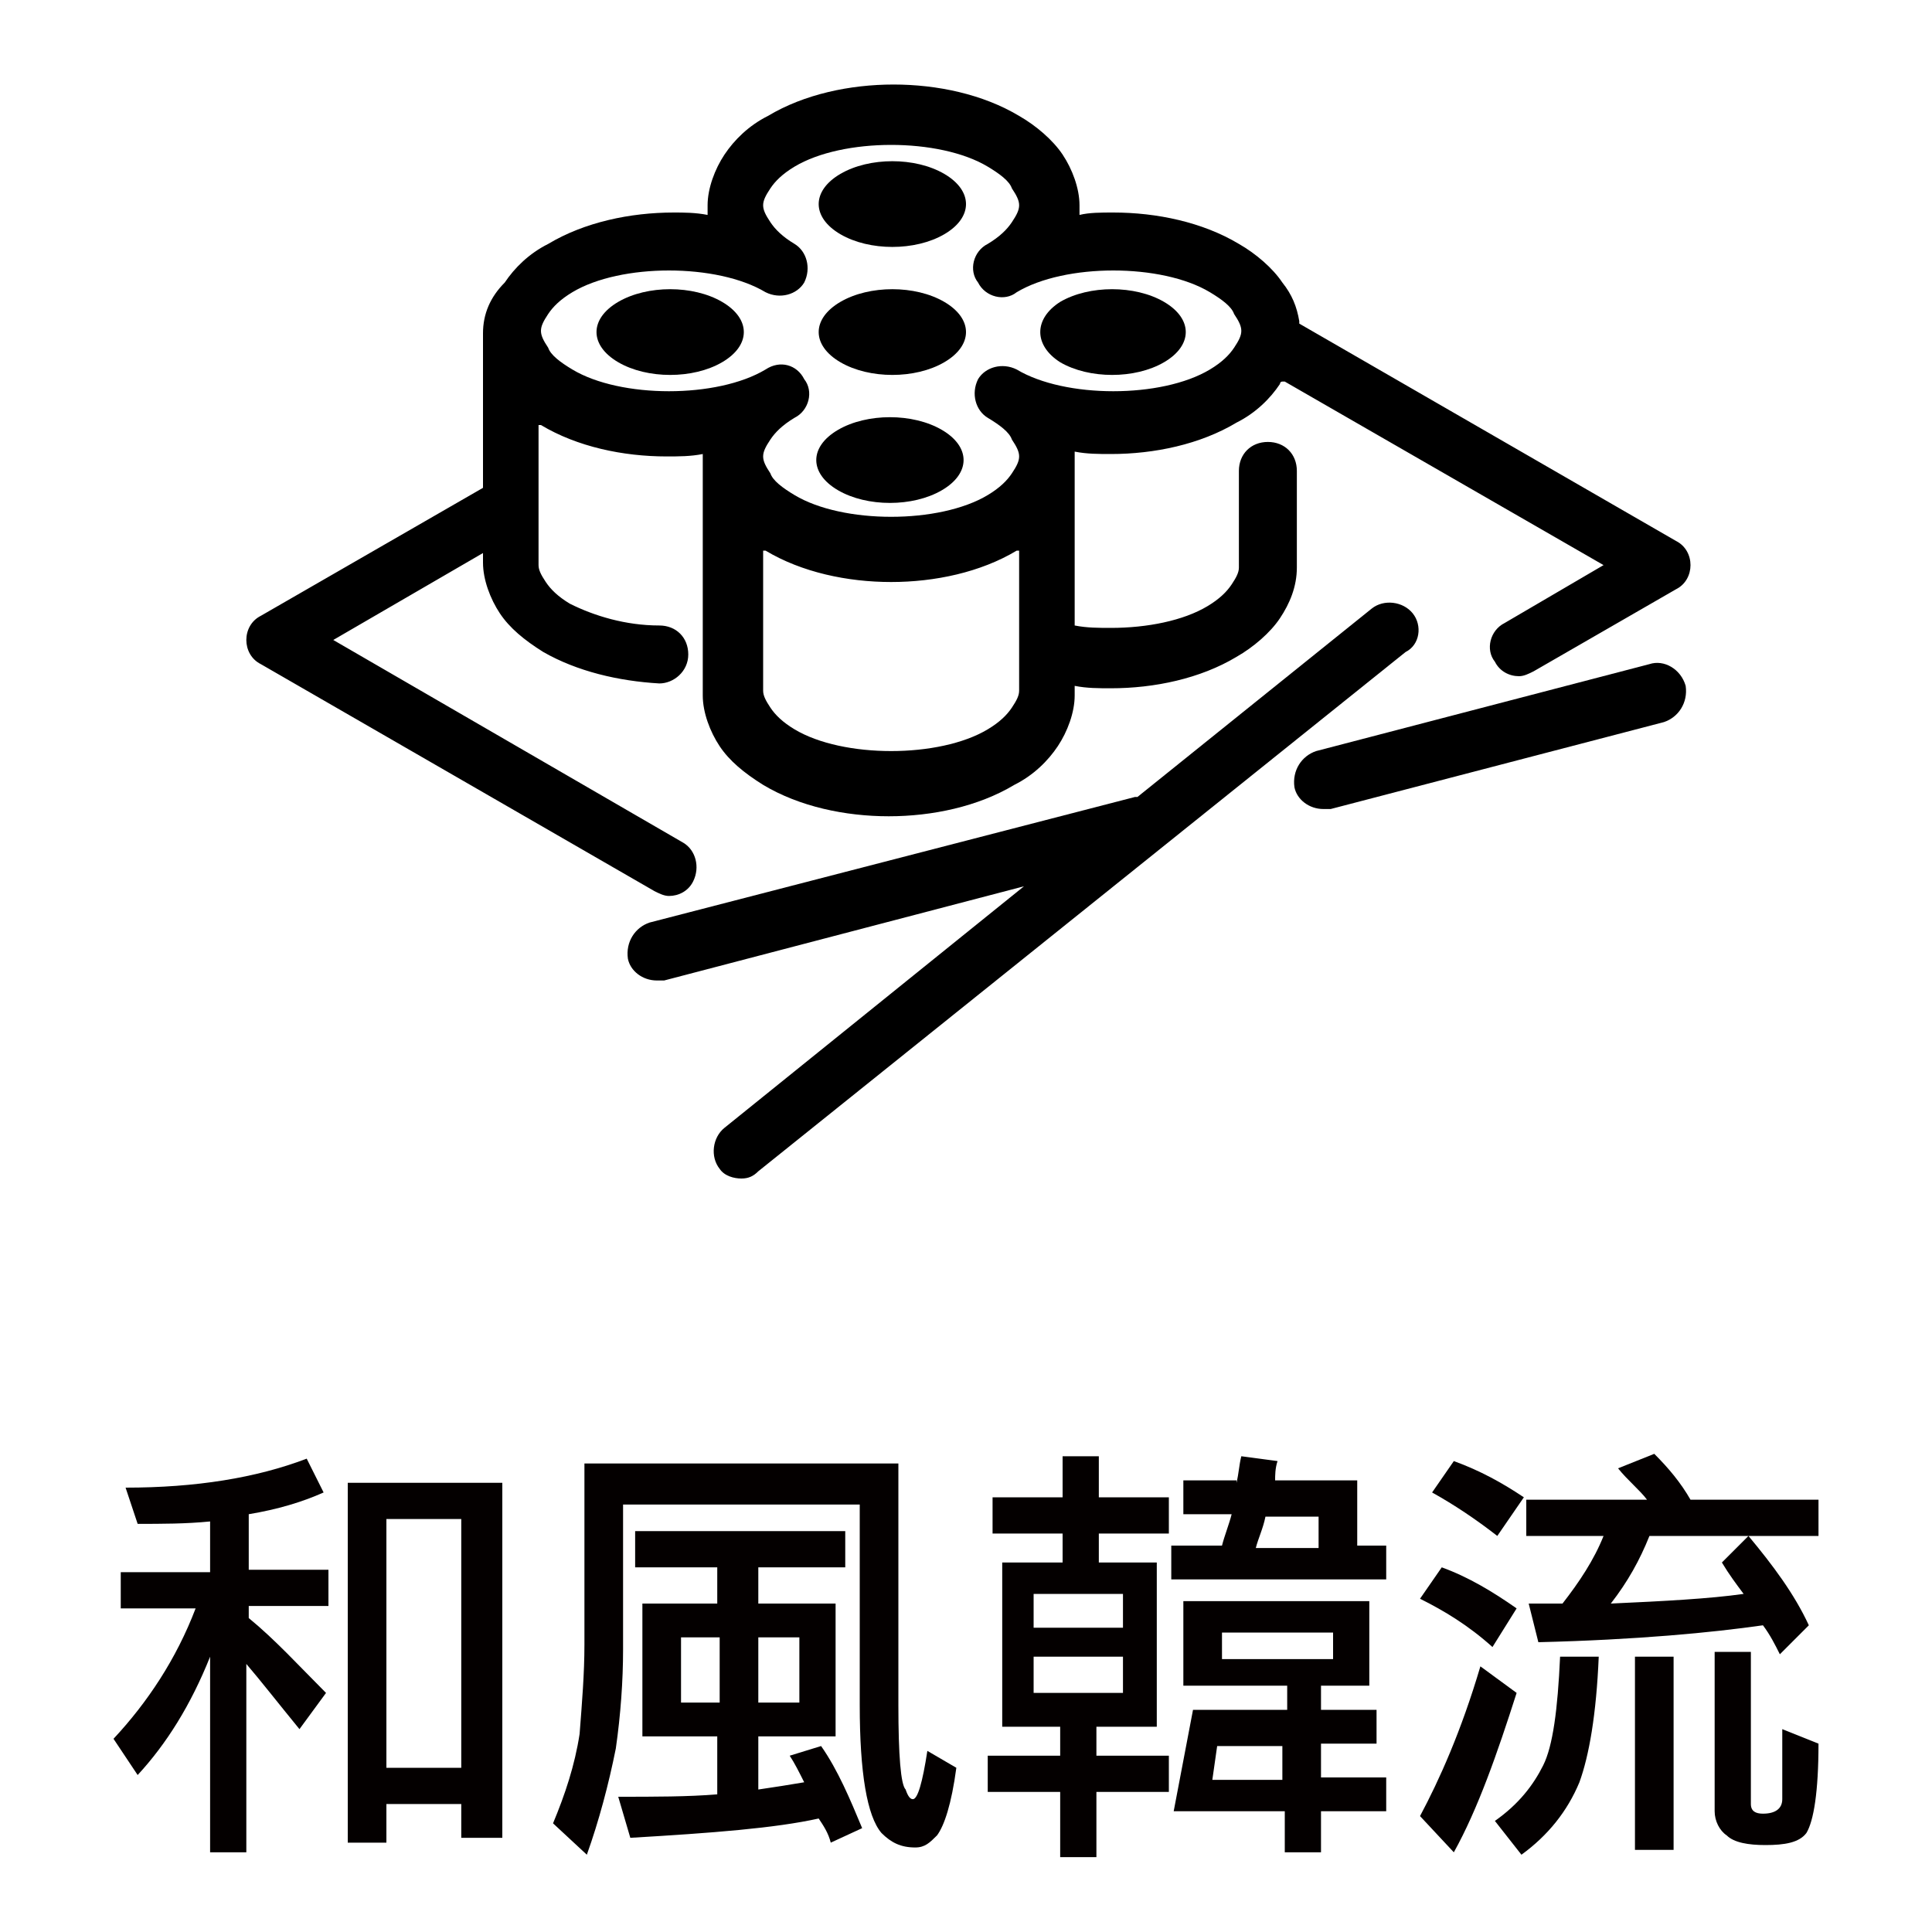
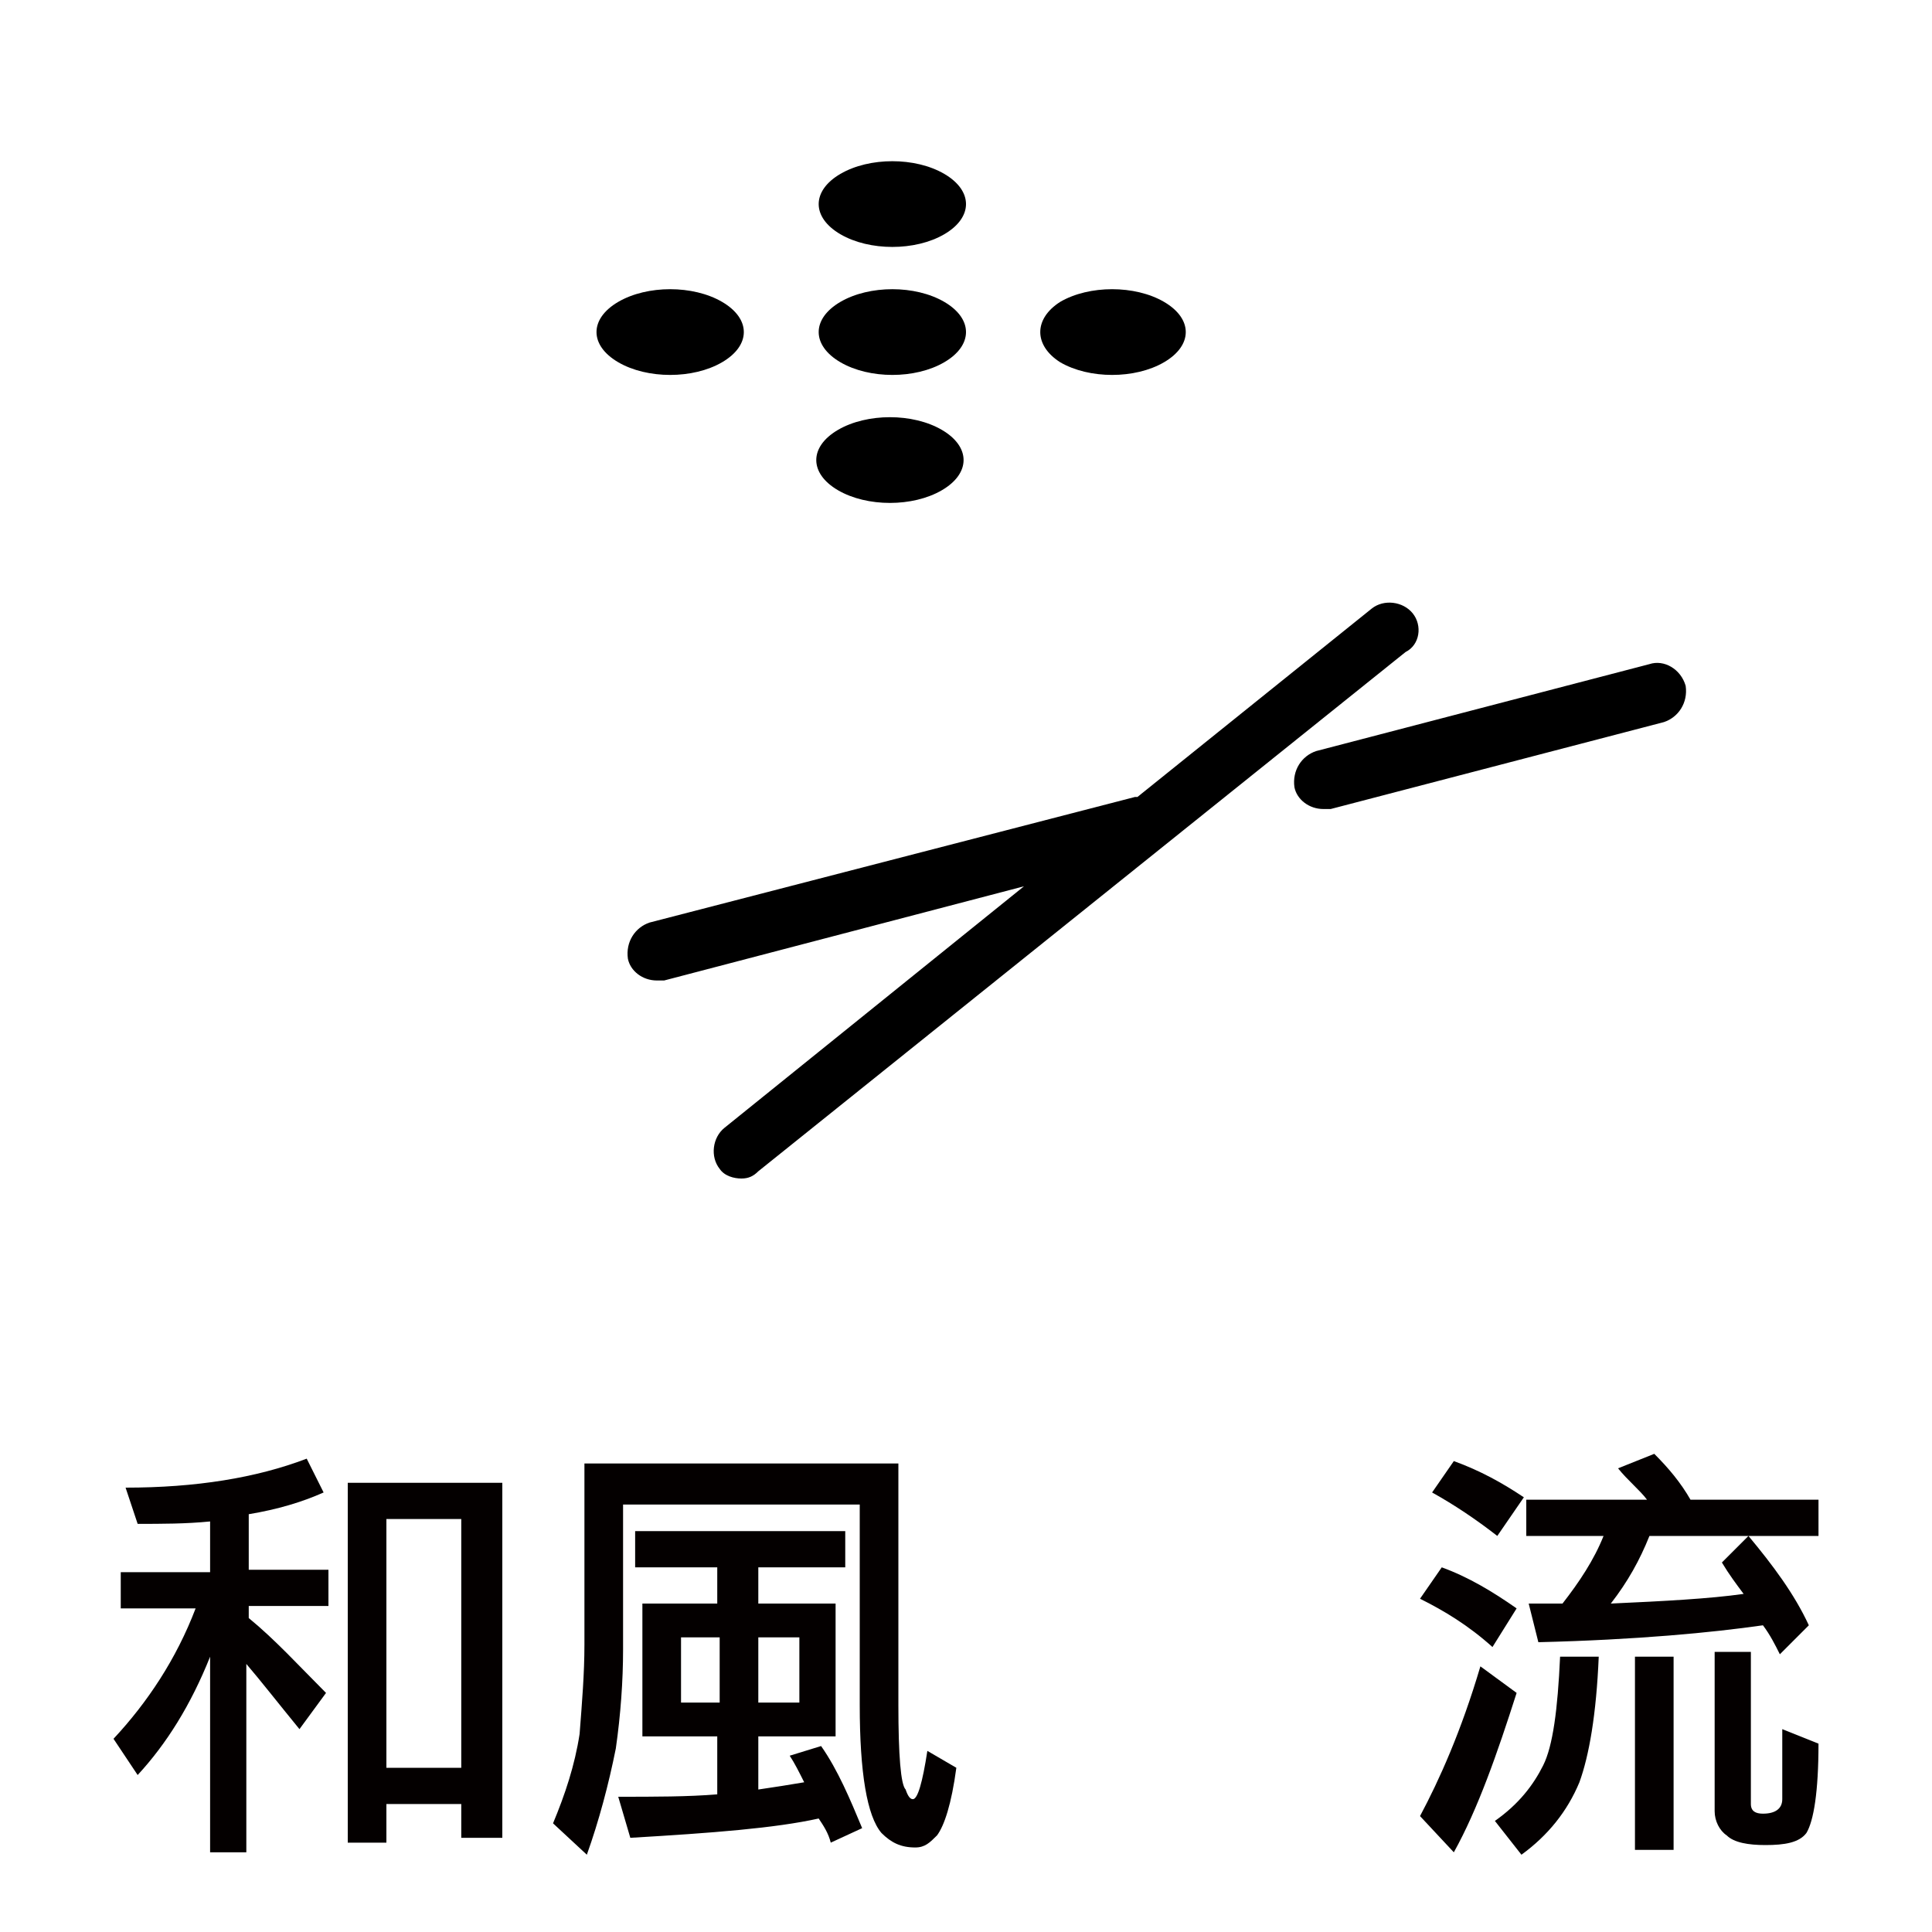
<svg xmlns="http://www.w3.org/2000/svg" version="1.1" id="圖層_1" x="0px" y="0px" viewBox="0 0 80 80" style="enable-background:new 0 0 80 80;" xml:space="preserve">
  <style type="text/css">
	.st0{fill:#040000;}
</style>
  <g>
    <g>
      <path class="st0" d="M13.4,61.8c-0.9,0.4-1.9,0.7-3.1,0.9v2.3h3.3v1.5h-3.3V67c1.1,0.9,2.1,2,3.2,3.1l-1.1,1.5    c-0.9-1.1-1.6-2-2.2-2.7v7.8H8.7v-8.1c-0.8,2-1.8,3.6-3,4.9l-1-1.5c1.4-1.5,2.6-3.3,3.4-5.4H5v-1.5h3.7V63c-1,0.1-2,0.1-3,0.1    l-0.5-1.5c2.9,0,5.4-0.4,7.5-1.2L13.4,61.8z M20.7,76.1h-1.6v-1.4H16v1.6h-1.6V61.4h6.4V76.1z M19.1,73.2V62.9H16v10.3H19.1z" />
      <path class="st0" d="M37.2,60.8v9.8c0,2.1,0.1,3.3,0.3,3.5c0.1,0.3,0.2,0.4,0.3,0.4c0.2,0,0.4-0.7,0.6-2l1.2,0.7    c-0.2,1.5-0.5,2.4-0.8,2.8c-0.3,0.3-0.5,0.5-0.9,0.5c-0.6,0-1-0.2-1.4-0.6c-0.6-0.7-0.9-2.5-0.9-5.3v-8.3h-9.8v6    c0,1.3-0.1,2.7-0.3,4.1c-0.3,1.5-0.7,3-1.2,4.4l-1.4-1.3c0.5-1.2,0.9-2.4,1.1-3.7c0.1-1.3,0.2-2.5,0.2-3.7v-7.5h0.8H37.2z     M35,63.4v1.5h-3.6v1.5h3.2v5.5h-3.2v2.2c0.7-0.1,1.3-0.2,1.9-0.3c-0.2-0.4-0.4-0.8-0.6-1.1l1.3-0.4c0.7,1,1.2,2.2,1.7,3.4    l-1.3,0.6c-0.1-0.4-0.3-0.7-0.5-1c-1.8,0.4-4.4,0.6-7.8,0.8l-0.5-1.7c1.5,0,2.9,0,4.1-0.1v-2.4h-3.1v-5.5h3.1v-1.5h-3.4v-1.5H35z     M29.8,67.8h-1.6v2.7h1.6V67.8z M33.1,67.8h-1.7v2.7h1.7V67.8z" />
-       <path class="st0" d="M45.5,60.3V62h2.9v1.5h-2.9v1.2h2.4v6.8h-2.5v1.2h3v1.5h-3v2.7h-1.5v-2.7h-3v-1.5h3v-1.2h-2.4v-6.8H44v-1.2    h-2.9V62H44v-1.7H45.5z M46.5,67.4V66h-3.7v1.4H46.5z M46.5,68.6h-3.7v1.5h3.7V68.6z M51.2,61.4c0.1-0.4,0.1-0.7,0.2-1.1l1.5,0.2    c-0.1,0.3-0.1,0.6-0.1,0.8h3.4v2.7h1.2v1.4h-8.9v-1.4h2.1c0.1-0.4,0.3-0.9,0.4-1.3H49v-1.4H51.2z M56.7,66.3v3.5h-2v1h2.3v1.4    h-2.3v1.4h2.7v1.4h-2.7v1.7h-1.5v-1.7h-4.6l0.8-4.2h3.9v-1H49v-3.5H56.7z M53.1,72.3h-2.7l-0.2,1.4h2.9V72.3z M55.2,67.6h-4.6v1.1    h4.6V67.6z M54.6,64.1v-1.3h-2.2c-0.1,0.5-0.3,0.9-0.4,1.3H54.6z" />
      <path class="st0" d="M62.8,66.6l-1,1.6c-1-0.9-2-1.5-3-2l0.9-1.3C60.8,65.3,61.8,65.9,62.8,66.6z M62.8,70.1    c-0.8,2.5-1.6,4.8-2.6,6.6l-1.4-1.5c0.8-1.5,1.7-3.5,2.5-6.2L62.8,70.1z M63.1,62l-1.1,1.6c-0.9-0.7-1.8-1.3-2.7-1.8l0.9-1.3    C61.3,60.9,62.2,61.4,63.1,62z M66.2,68.6c-0.1,2.4-0.4,4.1-0.8,5.2c-0.5,1.2-1.3,2.2-2.4,3l-1.1-1.4c1-0.7,1.6-1.5,2-2.3    c0.4-0.8,0.6-2.3,0.7-4.5H66.2z M70,62.1h5.3v1.5h-7c-0.4,1-0.9,1.9-1.6,2.8c2.2-0.1,4.1-0.2,5.5-0.4c-0.3-0.4-0.6-0.8-0.9-1.3    l1.1-1.1c1,1.2,1.9,2.4,2.5,3.7l-1.2,1.2c-0.2-0.4-0.4-0.8-0.7-1.2c-2.1,0.3-5.2,0.6-9.3,0.7l-0.4-1.6h1.4    c0.7-0.9,1.3-1.8,1.7-2.8h-3.2v-1.5h5c-0.3-0.4-0.8-0.8-1.2-1.3l1.5-0.6C69.1,60.8,69.6,61.4,70,62.1z M69.3,68.6v8h-1.6v-8H69.3z     M72.5,68.6v6.1c0,0.3,0.2,0.4,0.5,0.4c0.5,0,0.8-0.2,0.8-0.6v-2.9l1.5,0.6c0,2-0.2,3.2-0.5,3.7c-0.3,0.4-0.9,0.5-1.7,0.5    c-0.7,0-1.3-0.1-1.6-0.4c-0.3-0.2-0.5-0.6-0.5-1v-6.6H72.5z" />
    </g>
    <g>
      <path d="M25.6,15c1.2,0.7,3.1,0.7,4.3,0c1.2-0.7,1.2-1.8,0-2.5c-1.2-0.7-3.1-0.7-4.3,0C24.4,13.2,24.4,14.3,25.6,15z" />
      <path d="M39,17.8c-1.2-0.7-3.1-0.7-4.3,0c-1.2,0.7-1.2,1.8,0,2.5c1.2,0.7,3.1,0.7,4.3,0C40.2,19.6,40.2,18.5,39,17.8z" />
      <path d="M34.8,9.7c1.2,0.7,3.1,0.7,4.3,0c1.2-0.7,1.2-1.8,0-2.5c-1.2-0.7-3.1-0.7-4.3,0C33.6,7.9,33.6,9,34.8,9.7z" />
      <path d="M43.9,15c1.2,0.7,3.1,0.7,4.3,0c1.2-0.7,1.2-1.8,0-2.5c-1.2-0.7-3.1-0.7-4.3,0C42.8,13.2,42.8,14.3,43.9,15z" />
      <path d="M34.8,15c1.2,0.7,3.1,0.7,4.3,0c1.2-0.7,1.2-1.8,0-2.5c-1.2-0.7-3.1-0.7-4.3,0C33.6,13.2,33.6,14.3,34.8,15z" />
      <path d="M58.5,25.4c-0.4-0.5-1.2-0.6-1.7-0.2L47.1,33c0,0,0,0-0.1,0l-20.1,5.2c-0.6,0.2-1,0.8-0.9,1.5c0.1,0.5,0.6,0.9,1.2,0.9    c0.1,0,0.2,0,0.3,0l14.9-3.9c0,0,0,0,0,0L30,46.7c-0.5,0.4-0.6,1.2-0.2,1.7c0.2,0.3,0.6,0.4,0.9,0.4c0.3,0,0.5-0.1,0.7-0.3    l26.8-21.5C58.8,26.7,58.9,25.9,58.5,25.4z" />
      <path d="M68.3,27.5l-13.8,3.6c-0.6,0.2-1,0.8-0.9,1.5c0.1,0.5,0.6,0.9,1.2,0.9c0.1,0,0.2,0,0.3,0l13.8-3.6c0.6-0.2,1-0.8,0.9-1.5    C69.6,27.7,68.9,27.3,68.3,27.5z" />
-       <path d="M27.7,37.1c0.4,0,0.8-0.2,1-0.6c0.3-0.6,0.1-1.3-0.4-1.6c0,0,0,0,0,0c0,0,0,0,0,0l-14.5-8.4c0,0,0,0,0,0l6.2-3.6    c0,0,0,0,0,0v0.4c0,0,0,0,0,0v0c0,0.7,0.3,1.5,0.7,2.1c0.4,0.6,1,1.1,1.8,1.6c1.4,0.8,3.1,1.2,4.8,1.3c0,0,0,0,0,0    c0.6,0,1.2-0.5,1.2-1.2c0-0.7-0.5-1.2-1.2-1.2c-1.4,0-2.7-0.4-3.7-0.9c-0.5-0.3-0.8-0.6-1-0.9c-0.2-0.3-0.3-0.5-0.3-0.7    c0,0,0,0,0-0.1v-5.7c0,0,0,0,0,0c0,0,0.1,0,0.1,0c1.5,0.9,3.4,1.3,5.2,1.3c0.5,0,1,0,1.5-0.1c0,0,0,0,0,0.1c0,0.1,0,0.3,0,0.4    c0,0,0,0,0,0c0,0.3,0,9.5,0,9.5v0c0,0.7,0.3,1.5,0.7,2.1c0.4,0.6,1,1.1,1.8,1.6c1.5,0.9,3.4,1.3,5.2,1.3c1.8,0,3.7-0.4,5.2-1.3    c0.8-0.4,1.4-1,1.8-1.6c0.4-0.6,0.7-1.4,0.7-2.1v-0.4c0,0,0,0,0,0c0.5,0.1,1,0.1,1.5,0.1c1.8,0,3.7-0.4,5.2-1.3    c0.7-0.4,1.4-1,1.8-1.6c0.4-0.6,0.7-1.3,0.7-2.1v0c0,0,0-1.5,0-4c0-0.7-0.5-1.2-1.2-1.2c-0.7,0-1.2,0.5-1.2,1.2c0,2.5,0,3.9,0,4    c0,0.2-0.1,0.4-0.3,0.7c-0.2,0.3-0.5,0.6-1,0.9c-1,0.6-2.5,0.9-4,0.9c-0.5,0-1,0-1.5-0.1c0,0,0,0,0-0.1v-6.6c0-0.1,0-0.3,0-0.4    c0,0,0-0.1,0-0.1c0.5,0.1,1,0.1,1.5,0.1c1.8,0,3.7-0.4,5.2-1.3c0.8-0.4,1.4-1,1.8-1.6c0,0,0-0.1,0.1-0.1c0,0,0,0,0.1,0l13.2,7.6    c0,0,0,0,0,0l-4.1,2.4c-0.6,0.3-0.8,1.1-0.4,1.6c0.2,0.4,0.6,0.6,1,0.6c0.2,0,0.4-0.1,0.6-0.2l5.9-3.4c0.4-0.2,0.6-0.6,0.6-1    c0-0.4-0.2-0.8-0.6-1l-15.6-9c0,0,0,0,0-0.1c-0.1-0.6-0.3-1.1-0.7-1.6c-0.4-0.6-1.1-1.2-1.8-1.6c-1.5-0.9-3.4-1.3-5.2-1.3    c-0.5,0-1,0-1.4,0.1c0,0,0,0,0,0V8.5c0,0,0,0,0,0c0,0,0,0,0,0c0-0.7-0.3-1.5-0.7-2.1c-0.4-0.6-1.1-1.2-1.8-1.6    c-1.5-0.9-3.4-1.3-5.2-1.3c-1.8,0-3.7,0.4-5.2,1.3c-0.8,0.4-1.4,1-1.8,1.6c-0.4,0.6-0.7,1.4-0.7,2.1c0,0,0,0,0,0v0.4c0,0,0,0,0,0    c-0.5-0.1-1-0.1-1.4-0.1c-1.8,0-3.7,0.4-5.2,1.3c-0.8,0.4-1.4,1-1.8,1.6C20.3,12.3,20,13,20,13.8c0,0,0,0,0,0c0,0,0,0,0,0    c0,0.2,0,3.6,0,6.3c0,0,0,0,0,0.1l-9.2,5.3c-0.4,0.2-0.6,0.6-0.6,1c0,0.4,0.2,0.8,0.6,1l16.3,9.4C27.3,37,27.5,37.1,27.7,37.1z     M42.2,28.6c0,0.2-0.1,0.4-0.3,0.7c-0.2,0.3-0.5,0.6-1,0.9c-1,0.6-2.5,0.9-4,0.9c-1.5,0-3-0.3-4-0.9c-0.5-0.3-0.8-0.6-1-0.9    c-0.2-0.3-0.3-0.5-0.3-0.7c0-0.2,0-3.2,0-5.8c0,0,0-0.1,0,0c0,0,0.1,0,0.1,0c1.5,0.9,3.4,1.3,5.2,1.3c1.8,0,3.7-0.4,5.2-1.3    c0,0,0.1,0,0.1,0c0,0,0,0,0,0V28.6z M22.7,13c0.2-0.3,0.5-0.6,1-0.9c1-0.6,2.5-0.9,4-0.9c1.5,0,3,0.3,4,0.9    c0.6,0.3,1.3,0.1,1.6-0.4c0.3-0.6,0.1-1.3-0.4-1.6c0,0,0,0,0,0c-0.5-0.3-0.8-0.6-1-0.9c-0.2-0.3-0.3-0.5-0.3-0.7v0c0,0,0,0,0,0    c0-0.2,0.1-0.4,0.3-0.7c0.2-0.3,0.5-0.6,1-0.9c1-0.6,2.5-0.9,4-0.9c1.5,0,3,0.3,4,0.9c0.5,0.3,0.9,0.6,1,0.9    c0.2,0.3,0.3,0.5,0.3,0.7c0,0.2-0.1,0.4-0.3,0.7c-0.2,0.3-0.5,0.6-1,0.9c0,0,0,0,0,0c-0.6,0.3-0.8,1.1-0.4,1.6    c0.3,0.6,1.1,0.8,1.6,0.4c1-0.6,2.5-0.9,4-0.9c1.5,0,3,0.3,4,0.9c0.5,0.3,0.9,0.6,1,0.9c0.2,0.3,0.3,0.5,0.3,0.7    c0,0.2-0.1,0.4-0.3,0.7c-0.2,0.3-0.5,0.6-1,0.9c-1,0.6-2.5,0.9-4,0.9c-1.5,0-3-0.3-4-0.9c-0.6-0.3-1.3-0.1-1.6,0.4    c-0.3,0.6-0.1,1.3,0.4,1.6c0,0,0,0,0,0c0.5,0.3,0.9,0.6,1,0.9c0.2,0.3,0.3,0.5,0.3,0.7c0,0.2-0.1,0.4-0.3,0.7    c-0.2,0.3-0.5,0.6-1,0.9c-1,0.6-2.5,0.9-4,0.9c-1.5,0-3-0.3-4-0.9c-0.5-0.3-0.9-0.6-1-0.9c-0.2-0.3-0.3-0.5-0.3-0.7c0,0,0,0,0,0    c0,0,0,0,0,0c0-0.2,0.1-0.4,0.3-0.7c0.2-0.3,0.5-0.6,1-0.9c0,0,0,0,0,0c0.6-0.3,0.8-1.1,0.4-1.6c-0.3-0.6-1-0.8-1.6-0.4    c0,0,0,0,0,0c0,0,0,0,0,0c-1,0.6-2.5,0.9-4,0.9c-1.5,0-3-0.3-4-0.9c-0.5-0.3-0.9-0.6-1-0.9c-0.2-0.3-0.3-0.5-0.3-0.7    C22.4,13.5,22.5,13.3,22.7,13z" />
    </g>
  </g>
</svg>